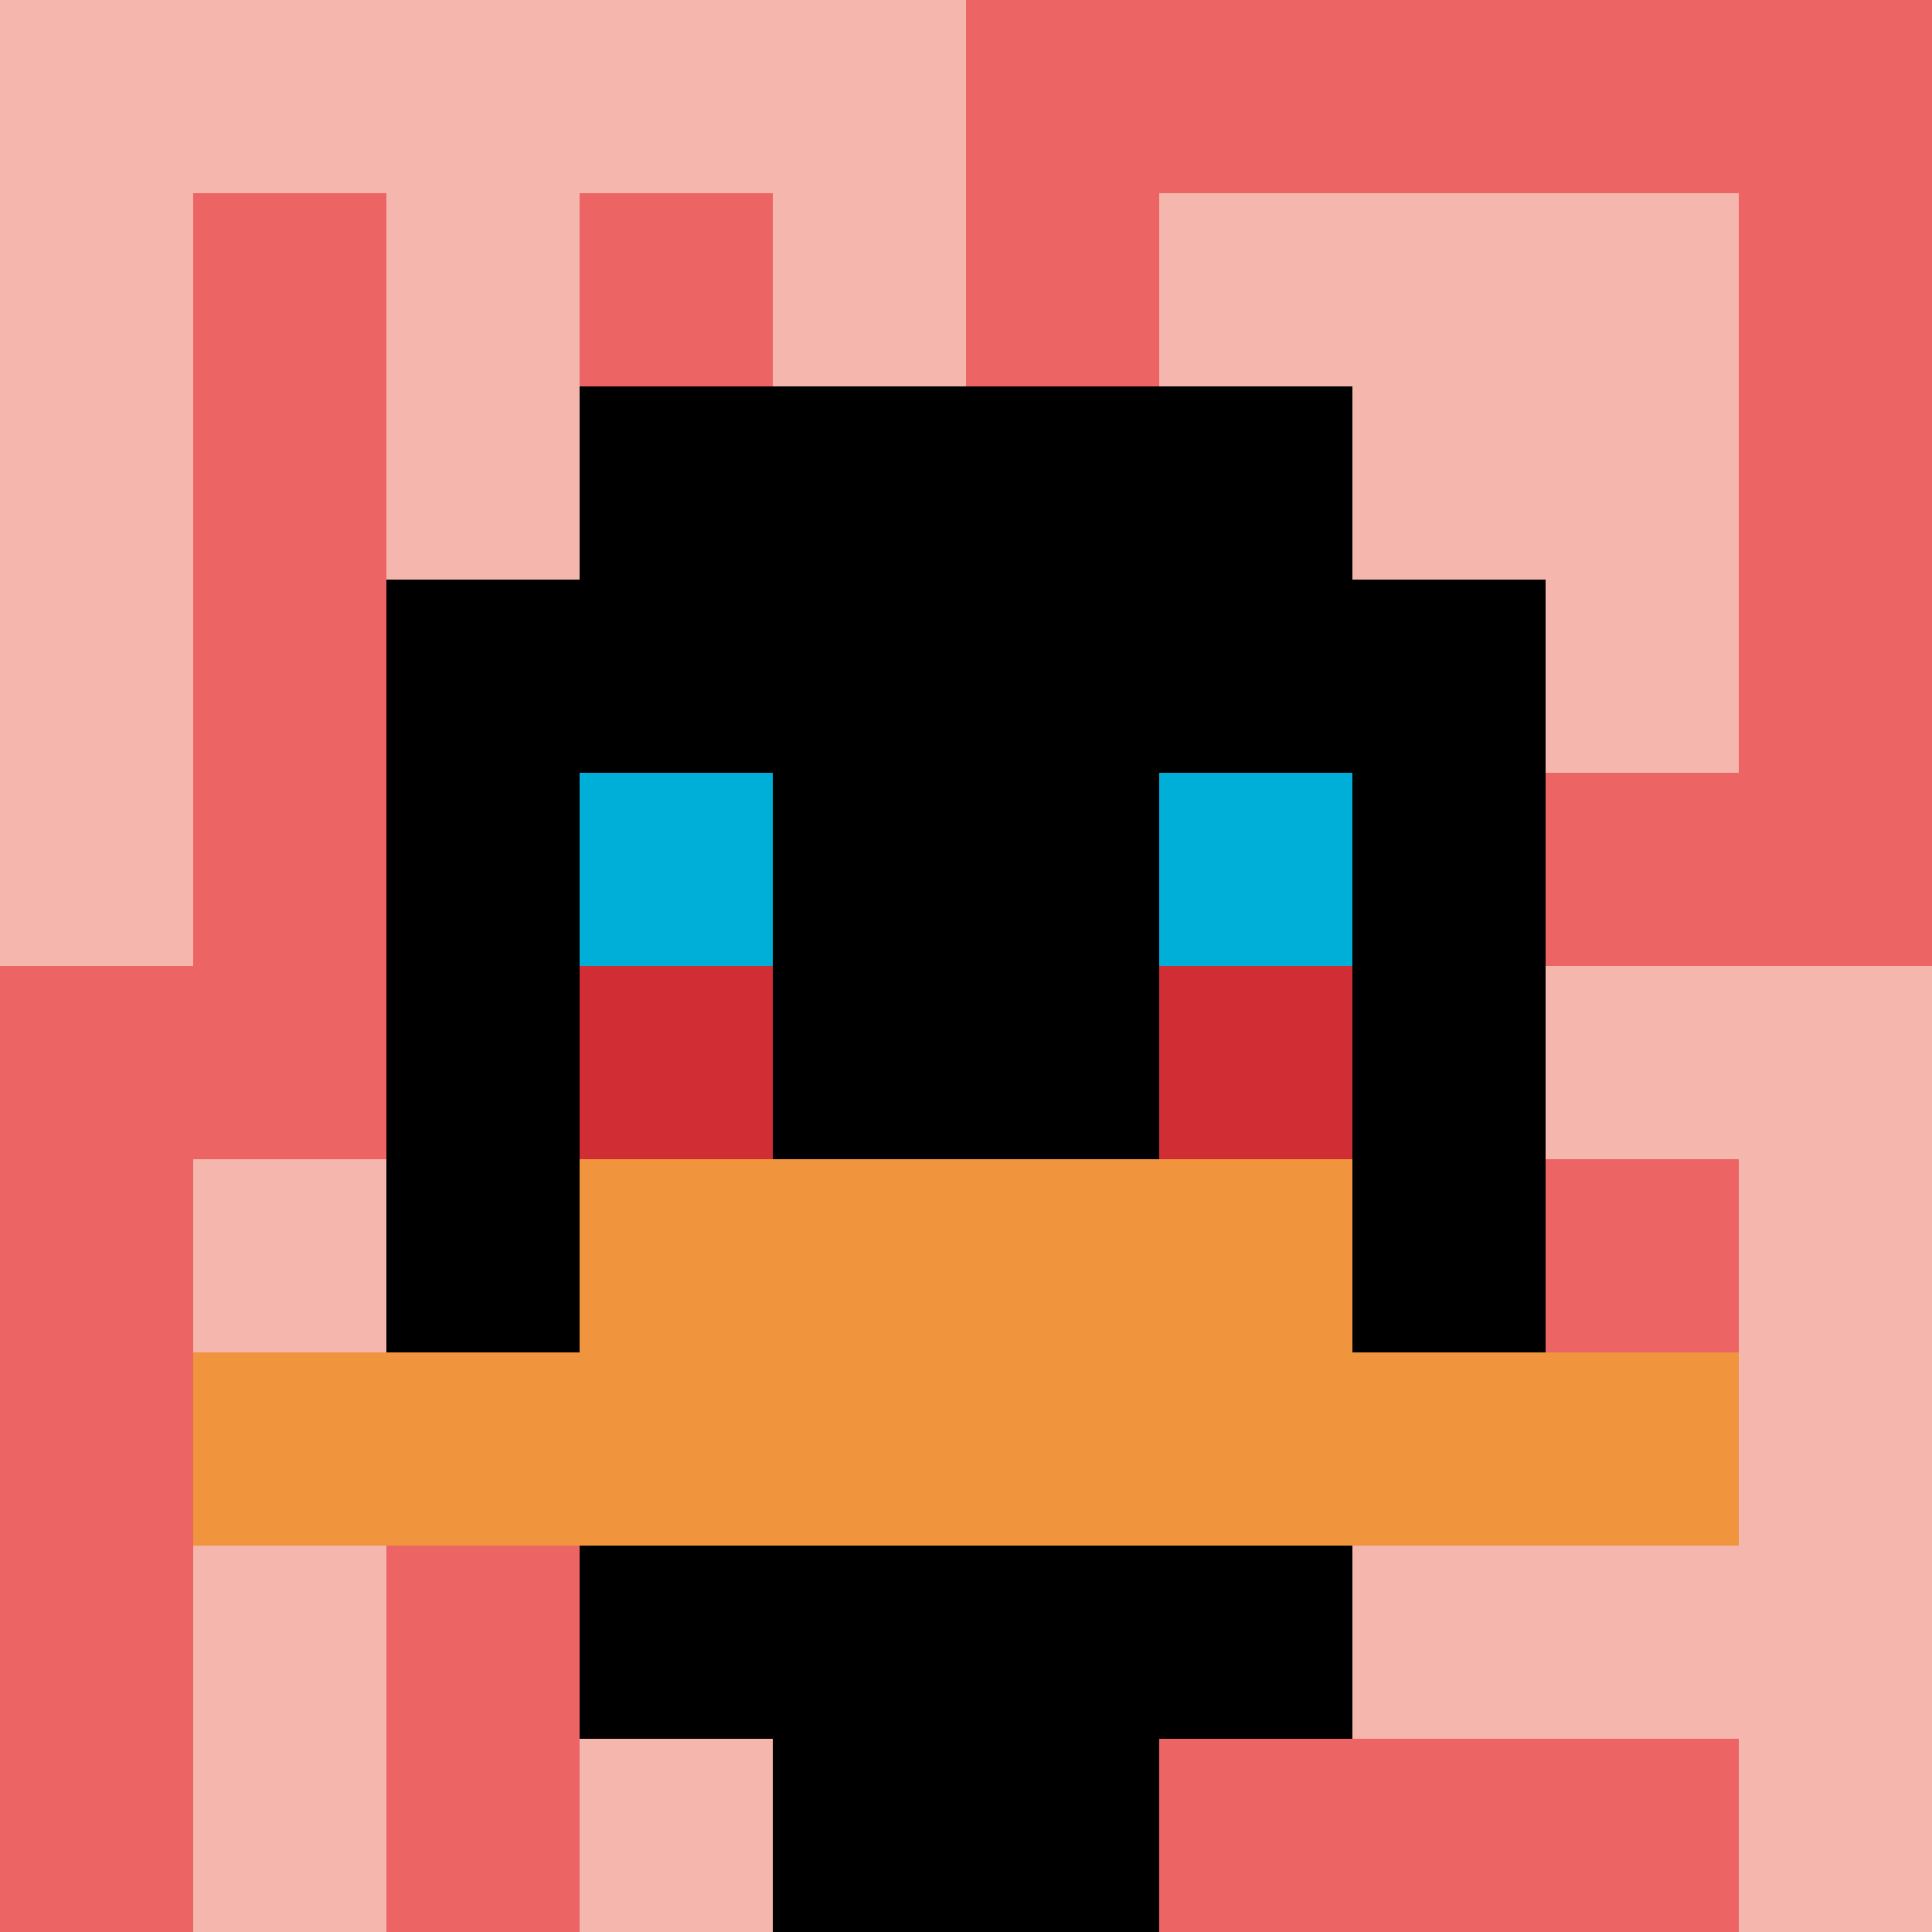
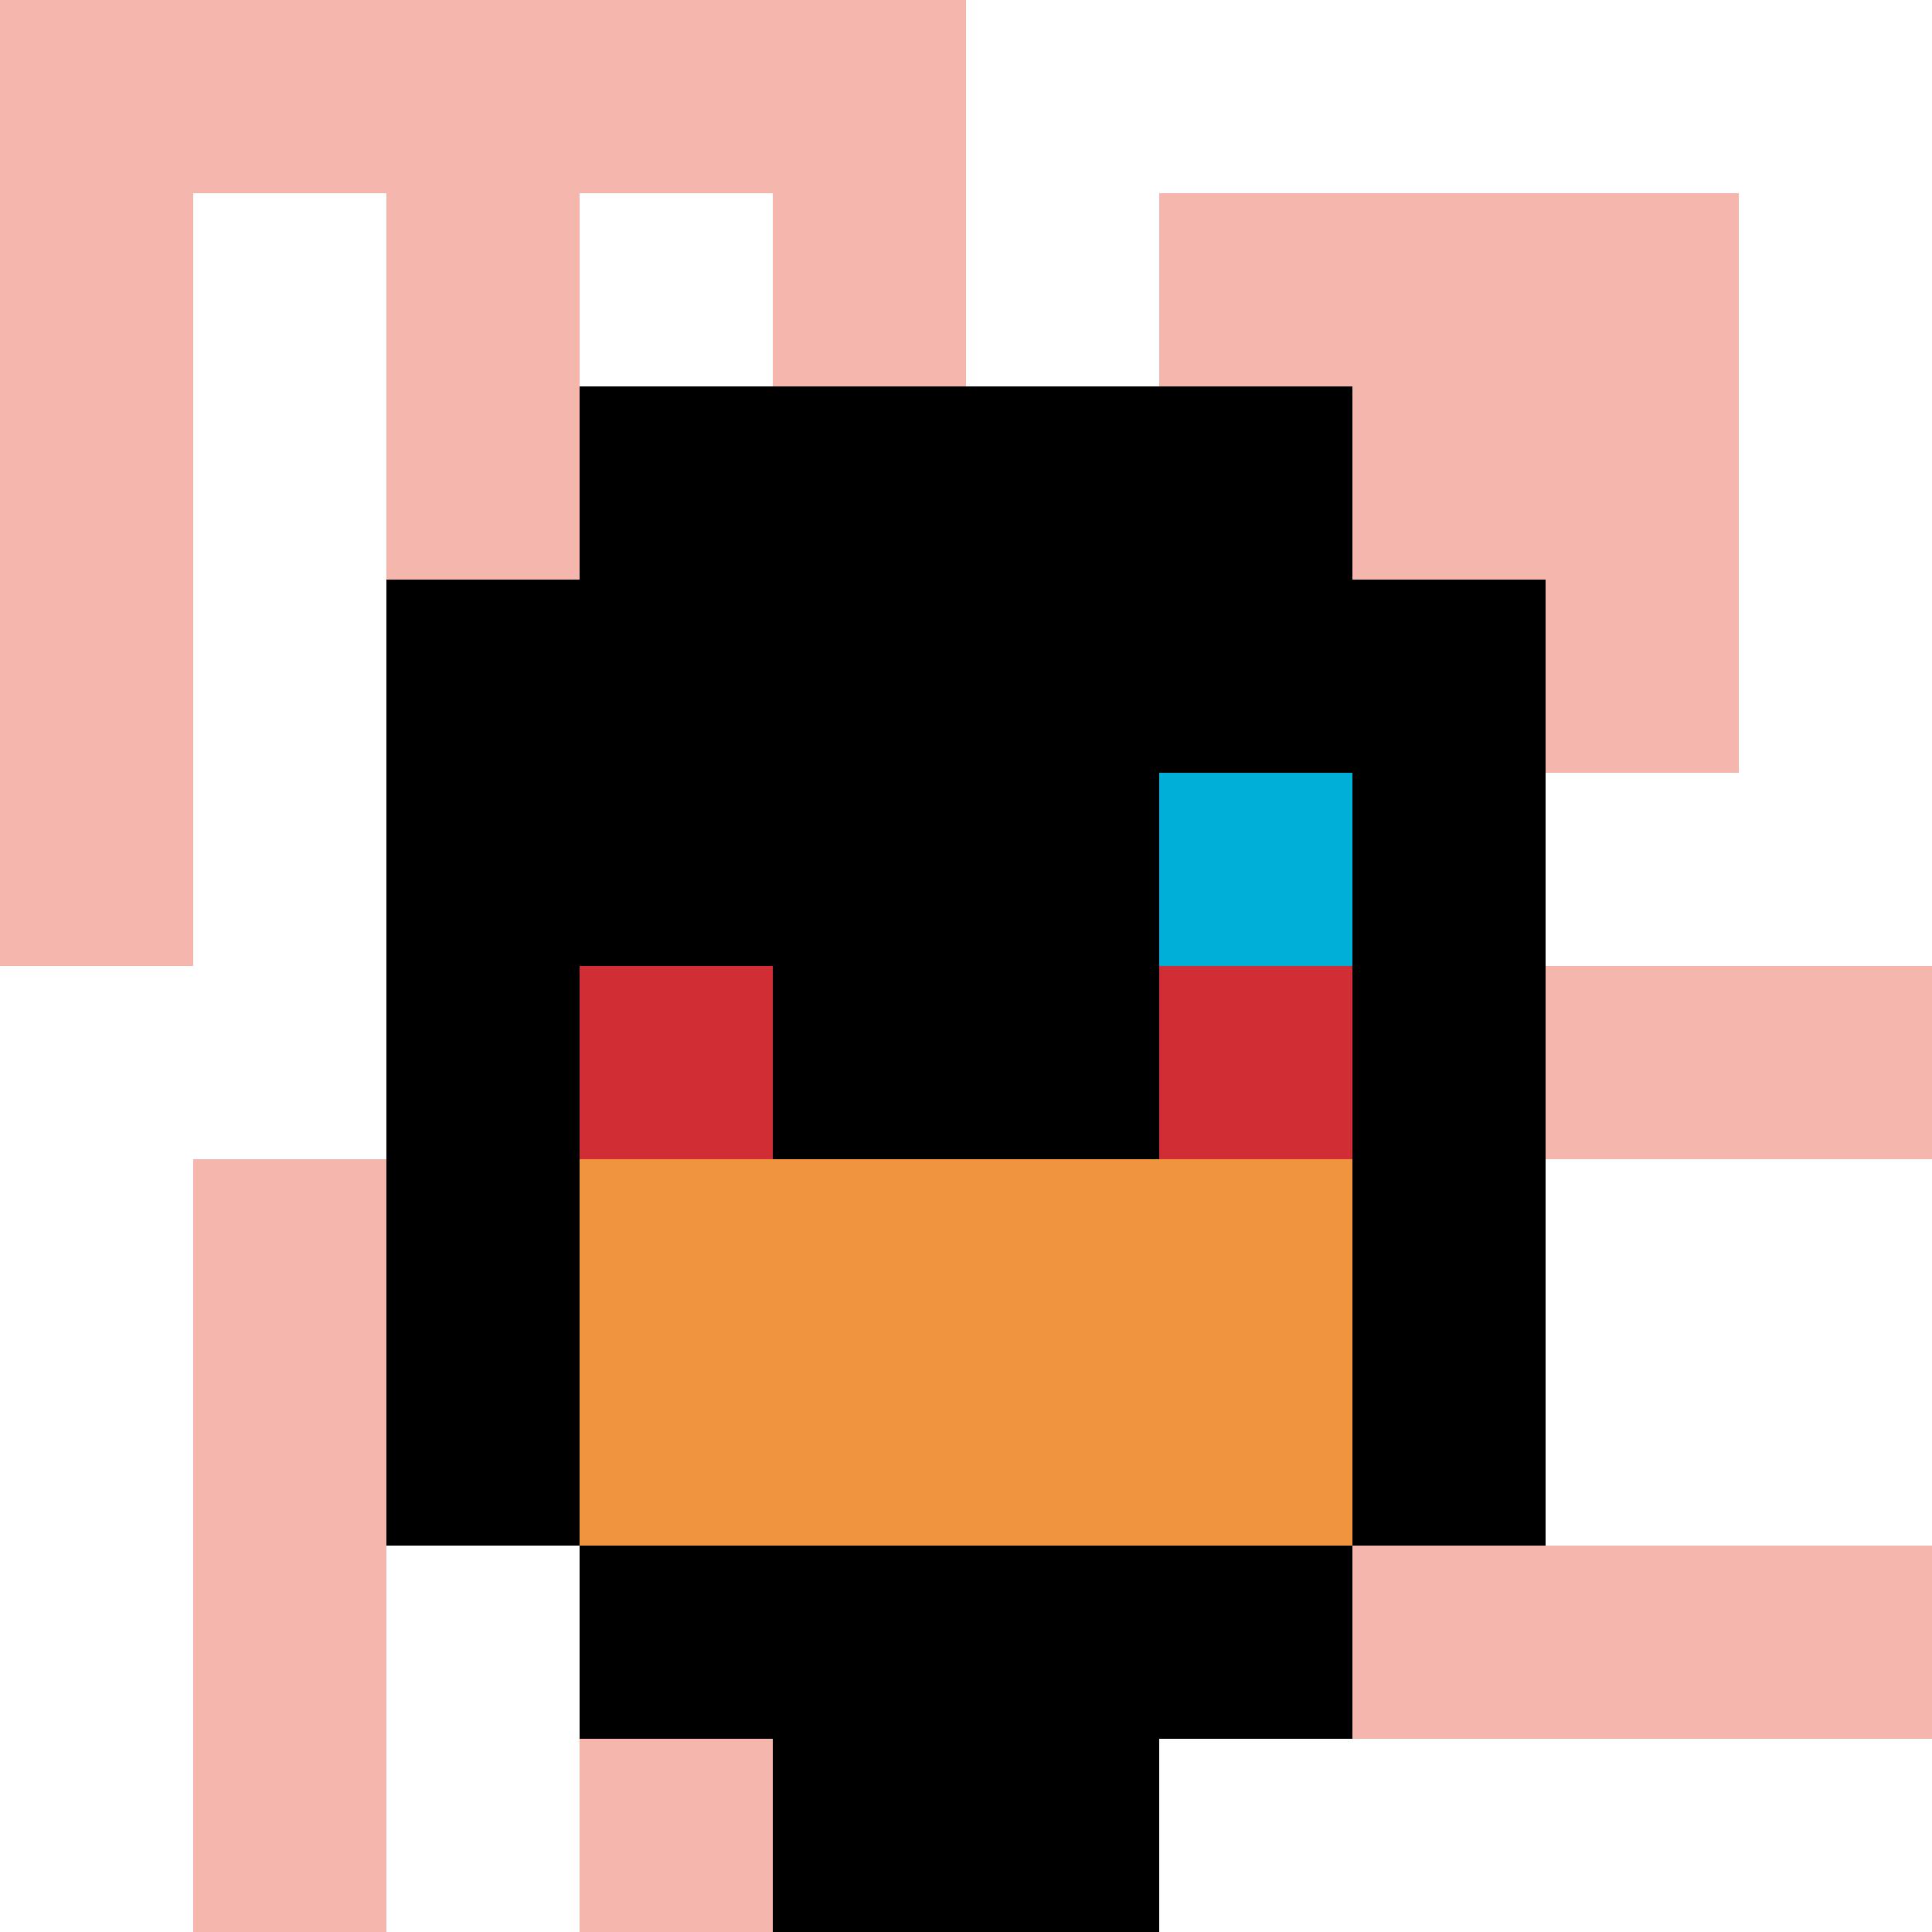
<svg xmlns="http://www.w3.org/2000/svg" version="1.1" width="919" height="919">
  <title>'goose-pfp-192378' by Dmitri Cherniak</title>
  <desc>seed=192378
backgroundColor=#ffffff
padding=20
innerPadding=0
timeout=500
dimension=1
border=false
Save=function(){return n.handleSave()}
frame=16

Rendered at Sun Sep 15 2024 15:47:27 GMT+0100 (GMT+01:00)
Generated in &lt;1ms
</desc>
  <defs />
  <rect width="100%" height="100%" fill="#ffffff" />
  <g>
    <g id="0-0">
-       <rect x="0" y="0" height="919" width="919" fill="#EC6463" />
      <g>
        <rect id="0-0-0-0-5-1" x="0" y="0" width="459.5" height="91.9" fill="#F4B6AD" />
        <rect id="0-0-0-0-1-5" x="0" y="0" width="91.9" height="459.5" fill="#F4B6AD" />
        <rect id="0-0-2-0-1-5" x="183.8" y="0" width="91.9" height="459.5" fill="#F4B6AD" />
        <rect id="0-0-4-0-1-5" x="367.6" y="0" width="91.9" height="459.5" fill="#F4B6AD" />
        <rect id="0-0-6-1-3-3" x="551.4" y="91.9" width="275.7" height="275.7" fill="#F4B6AD" />
        <rect id="0-0-1-6-1-4" x="91.9" y="551.4" width="91.9" height="367.6" fill="#F4B6AD" />
        <rect id="0-0-3-6-1-4" x="275.7" y="551.4" width="91.9" height="367.6" fill="#F4B6AD" />
        <rect id="0-0-5-5-5-1" x="459.5" y="459.5" width="459.5" height="91.9" fill="#F4B6AD" />
        <rect id="0-0-5-8-5-1" x="459.5" y="735.2" width="459.5" height="91.9" fill="#F4B6AD" />
        <rect id="0-0-5-5-1-5" x="459.5" y="459.5" width="91.9" height="459.5" fill="#F4B6AD" />
-         <rect id="0-0-9-5-1-5" x="827.1" y="459.5" width="91.9" height="459.5" fill="#F4B6AD" />
      </g>
      <g>
        <rect id="0-0-3-2-4-7" x="275.7" y="183.8" width="367.6" height="643.3" fill="#000000" />
        <rect id="0-0-2-3-6-5" x="183.8" y="275.7" width="551.4" height="459.5" fill="#000000" />
        <rect id="0-0-4-8-2-2" x="367.6" y="735.2" width="183.8" height="183.8" fill="#000000" />
-         <rect id="0-0-1-7-8-1" x="91.9" y="643.3" width="735.2" height="91.9" fill="#F0943E" />
        <rect id="0-0-3-6-4-2" x="275.7" y="551.4" width="367.6" height="183.8" fill="#F0943E" />
-         <rect id="0-0-3-4-1-1" x="275.7" y="367.6" width="91.9" height="91.9" fill="#00AFD7" />
        <rect id="0-0-6-4-1-1" x="551.4" y="367.6" width="91.9" height="91.9" fill="#00AFD7" />
        <rect id="0-0-3-5-1-1" x="275.7" y="459.5" width="91.9" height="91.9" fill="#D12D35" />
        <rect id="0-0-6-5-1-1" x="551.4" y="459.5" width="91.9" height="91.9" fill="#D12D35" />
      </g>
      <rect x="0" y="0" stroke="white" stroke-width="0" height="919" width="919" fill="none" />
    </g>
  </g>
</svg>